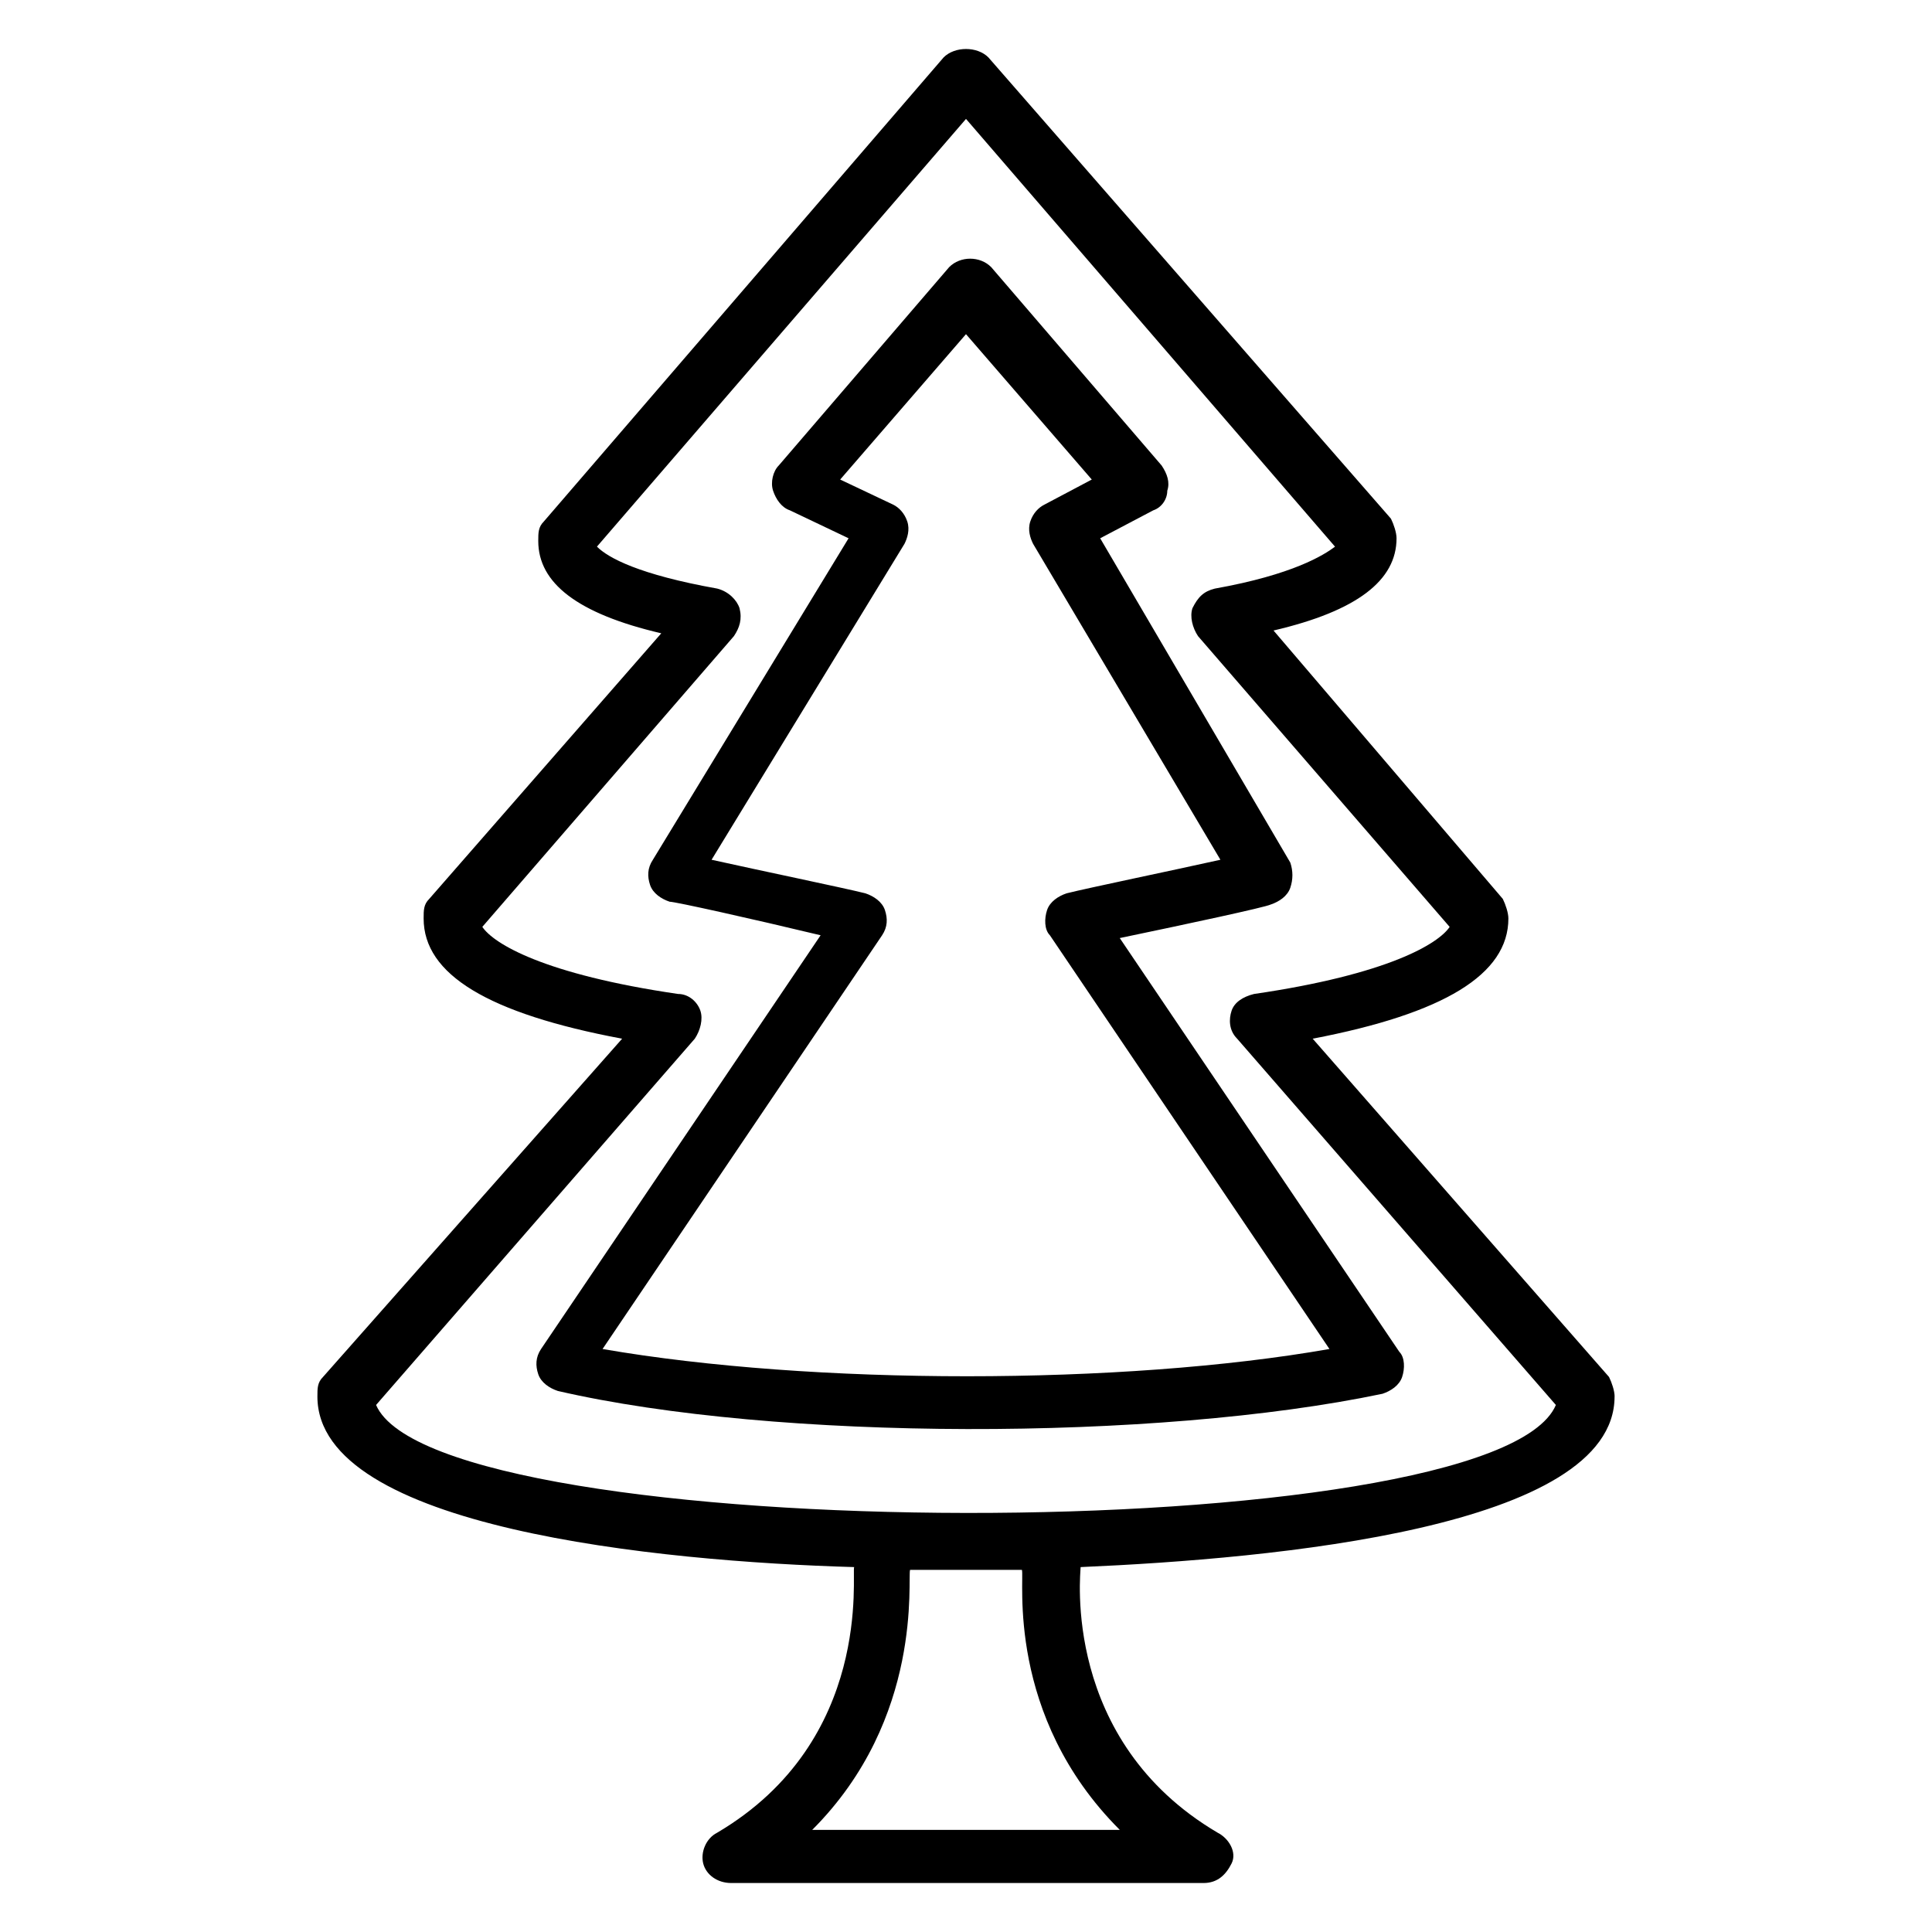
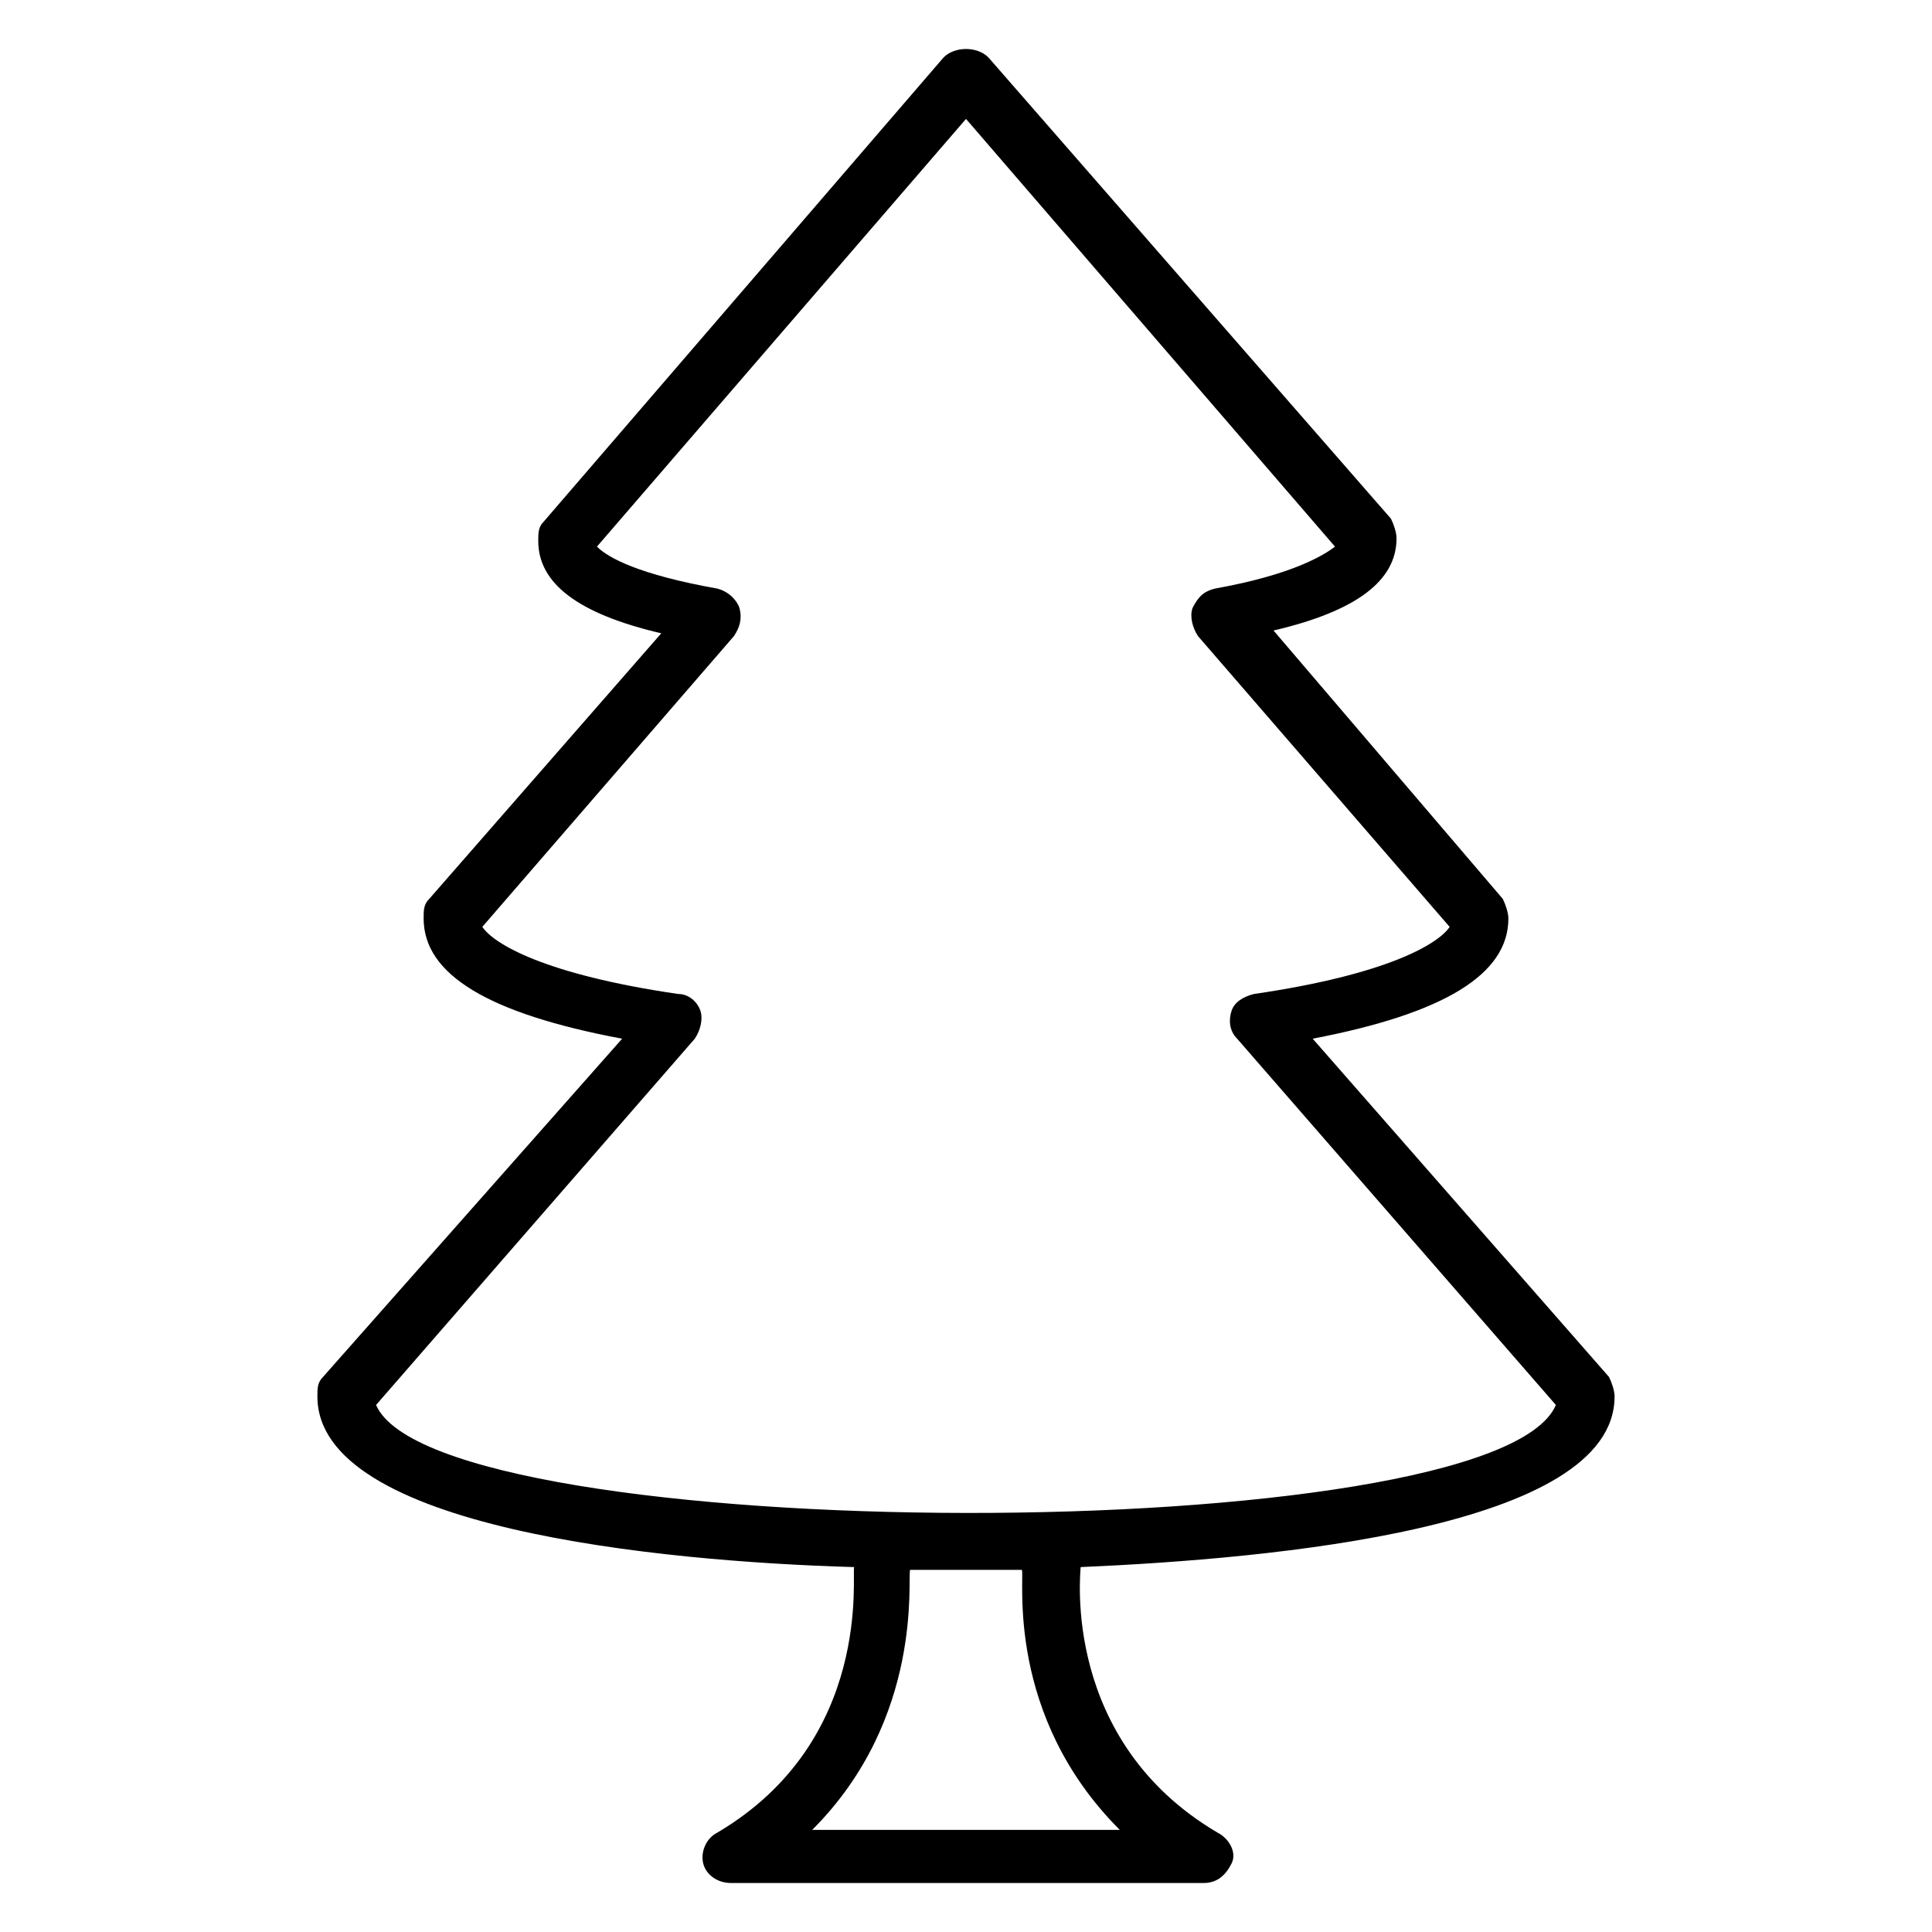
<svg xmlns="http://www.w3.org/2000/svg" fill="#000000" width="800px" height="800px" version="1.1" viewBox="144 144 512 512">
  <g>
    <path d="m571.89 514.1c0-1.48-0.742-3.703-1.48-5.188l-78.535-89.648c34.82-6.668 51.863-17.039 51.863-31.859 0-1.48-0.742-3.703-1.48-5.188l-60.758-71.125c22.227-5.188 32.598-13.336 32.598-24.449 0-1.48-0.742-3.703-1.48-5.188l-106.69-122.25c-1.48-1.48-3.703-2.223-5.926-2.223s-4.445 0.742-5.926 2.223l-105.95 122.99c-1.48 1.48-1.48 2.965-1.48 5.188 0 11.113 10.371 19.262 32.598 24.449l-61.496 70.387c-1.48 1.48-1.48 2.965-1.48 5.188 0 14.816 17.039 25.191 52.605 31.859l-79.277 89.645c-1.48 1.48-1.48 2.965-1.48 5.188 0 34.82 90.391 43.711 142.25 45.195-0.742 1.48 5.188 45.938-36.305 70.387-2.965 1.48-4.445 5.188-3.703 8.148 0.742 2.965 3.703 5.188 7.41 5.188h125.21c3.703 0 5.926-2.223 7.41-5.188 1.48-2.965-0.742-6.668-3.703-8.148-41.488-24.449-36.305-68.902-36.305-70.387 51.113-2.223 141.5-10.375 141.5-45.195zm-328.22 2.223 84.461-97.059c1.48-2.223 2.223-5.188 1.48-7.41-0.742-2.223-2.965-4.445-5.926-4.445-35.562-5.188-48.898-13.336-51.863-17.781l66.68-77.055c1.48-2.223 2.223-4.445 1.48-7.41-0.742-2.223-2.965-4.445-5.926-5.188-20.746-3.703-28.895-8.148-31.859-11.113l97.805-113.35 97.797 113.36c-2.965 2.223-11.113 7.41-31.859 11.113-2.965 0.742-4.445 2.223-5.926 5.188-0.742 2.223 0 5.188 1.48 7.41l66.68 77.055c-2.965 4.445-16.301 12.594-51.863 17.781-2.965 0.742-5.188 2.223-5.926 4.445-0.742 2.223-0.742 5.188 1.48 7.41l84.461 97.059c-16.297 38.523-296.36 37.781-312.66-0.004zm197.08 112.61h-81.5c29.637-29.637 25.191-66.68 25.93-68.902h29.637c0.746 2.223-4.441 38.527 25.934 68.902z" />
-     <path d="m510.39 513.36c2.223-0.742 4.445-2.223 5.188-4.445s0.742-5.188-0.742-6.668l-74.09-109.65c17.781-3.703 38.527-8.148 40.008-8.891 2.223-0.742 4.445-2.223 5.188-4.445 0.742-2.223 0.742-4.445 0-6.668l-50.383-85.945 14.078-7.41c2.223-0.742 3.703-2.965 3.703-5.188 0.742-2.223 0-4.445-1.48-6.668l-45.195-52.605c-2.965-2.965-8.148-2.965-11.113 0l-45.195 52.605c-1.48 1.48-2.223 4.445-1.48 6.668 0.742 2.223 2.223 4.445 4.445 5.188l15.559 7.41-51.863 85.203c-1.48 2.223-1.48 4.445-0.742 6.668 0.742 2.223 2.965 3.703 5.188 4.445 1.48 0 21.484 4.445 40.008 8.891l-74.09 109.65c-1.48 2.223-1.48 4.445-0.742 6.668 0.742 2.223 2.965 3.703 5.188 4.445 57.793 13.336 158.55 13.336 218.57 0.742zm-132.62-121.51c1.48-2.223 1.48-4.445 0.742-6.668-0.742-2.223-2.965-3.703-5.188-4.445-5.926-1.48-27.414-5.926-40.75-8.891l51.121-83.723c0.742-1.48 1.48-3.703 0.742-5.926-0.742-2.223-2.223-3.703-3.703-4.445l-14.078-6.668 33.34-38.527 33.34 38.527-12.594 6.668c-1.48 0.742-2.965 2.223-3.703 4.445-0.742 2.223 0 4.445 0.742 5.926l49.641 83.723c-13.336 2.965-34.82 7.41-40.75 8.891-2.223 0.742-4.445 2.223-5.188 4.445-0.742 2.223-0.742 5.188 0.742 6.668l74.09 109.65c-54.828 9.633-137.07 9.633-192.63 0z" />
  </g>
</svg>